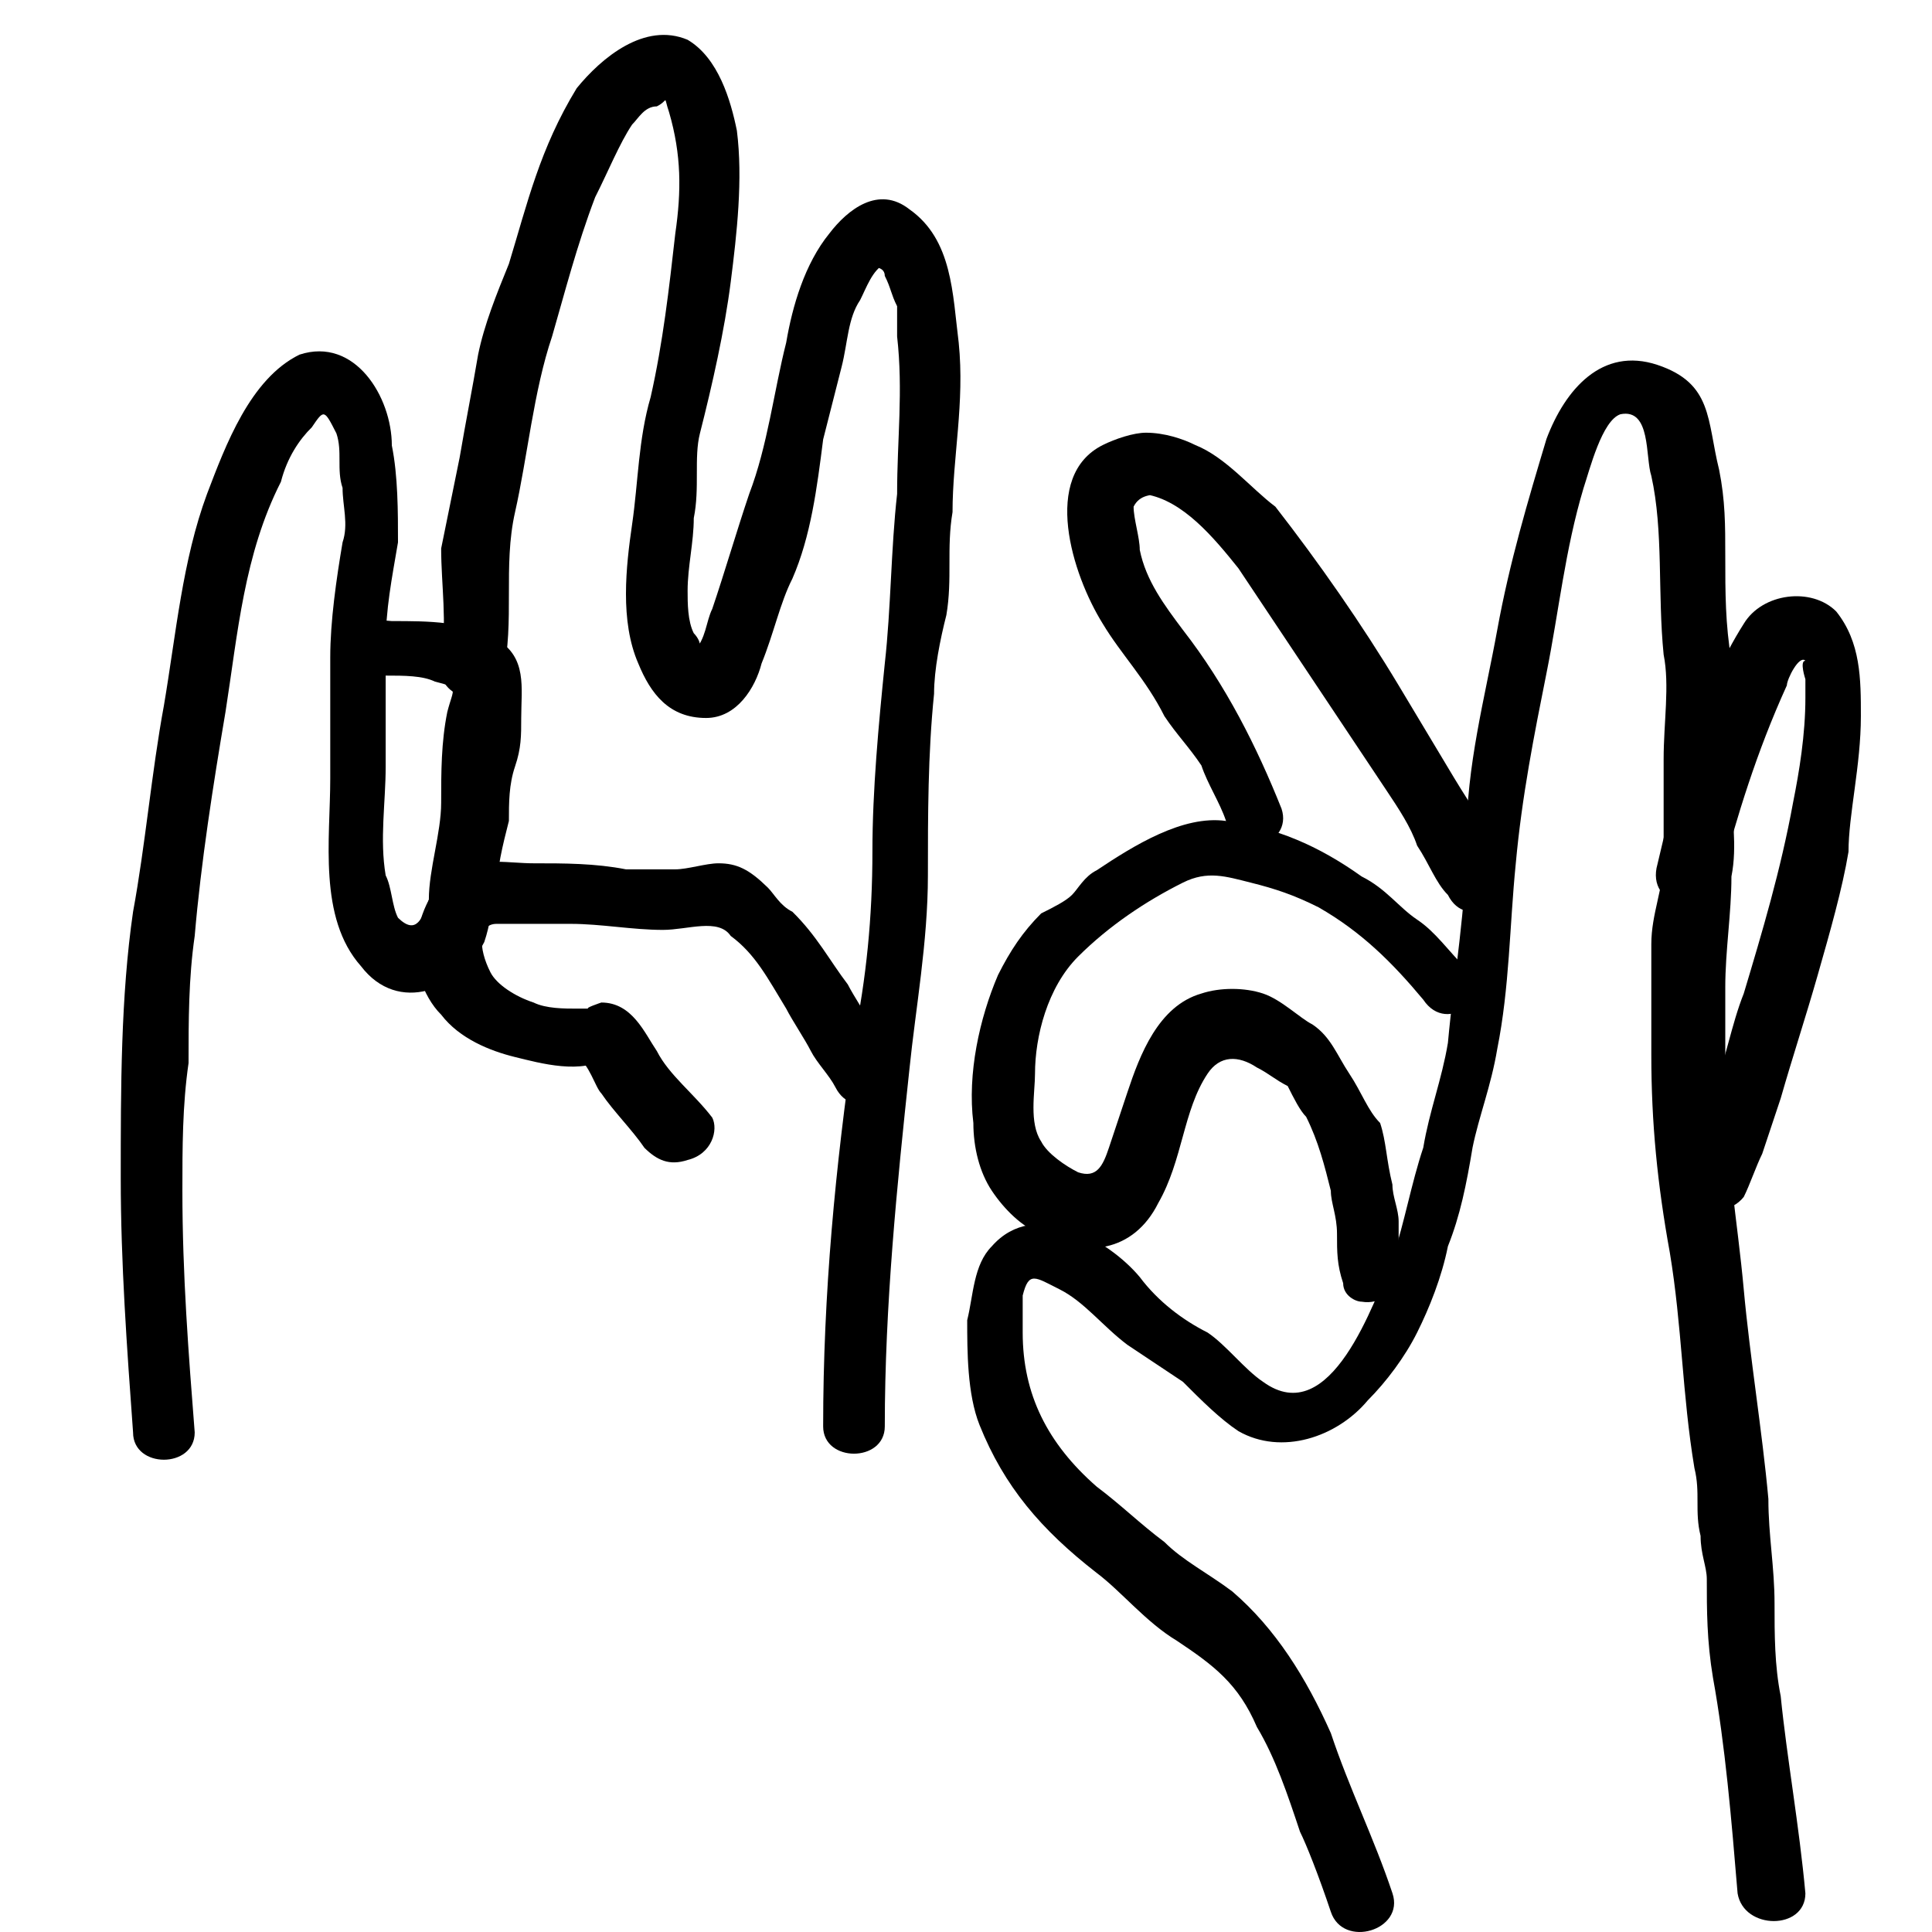
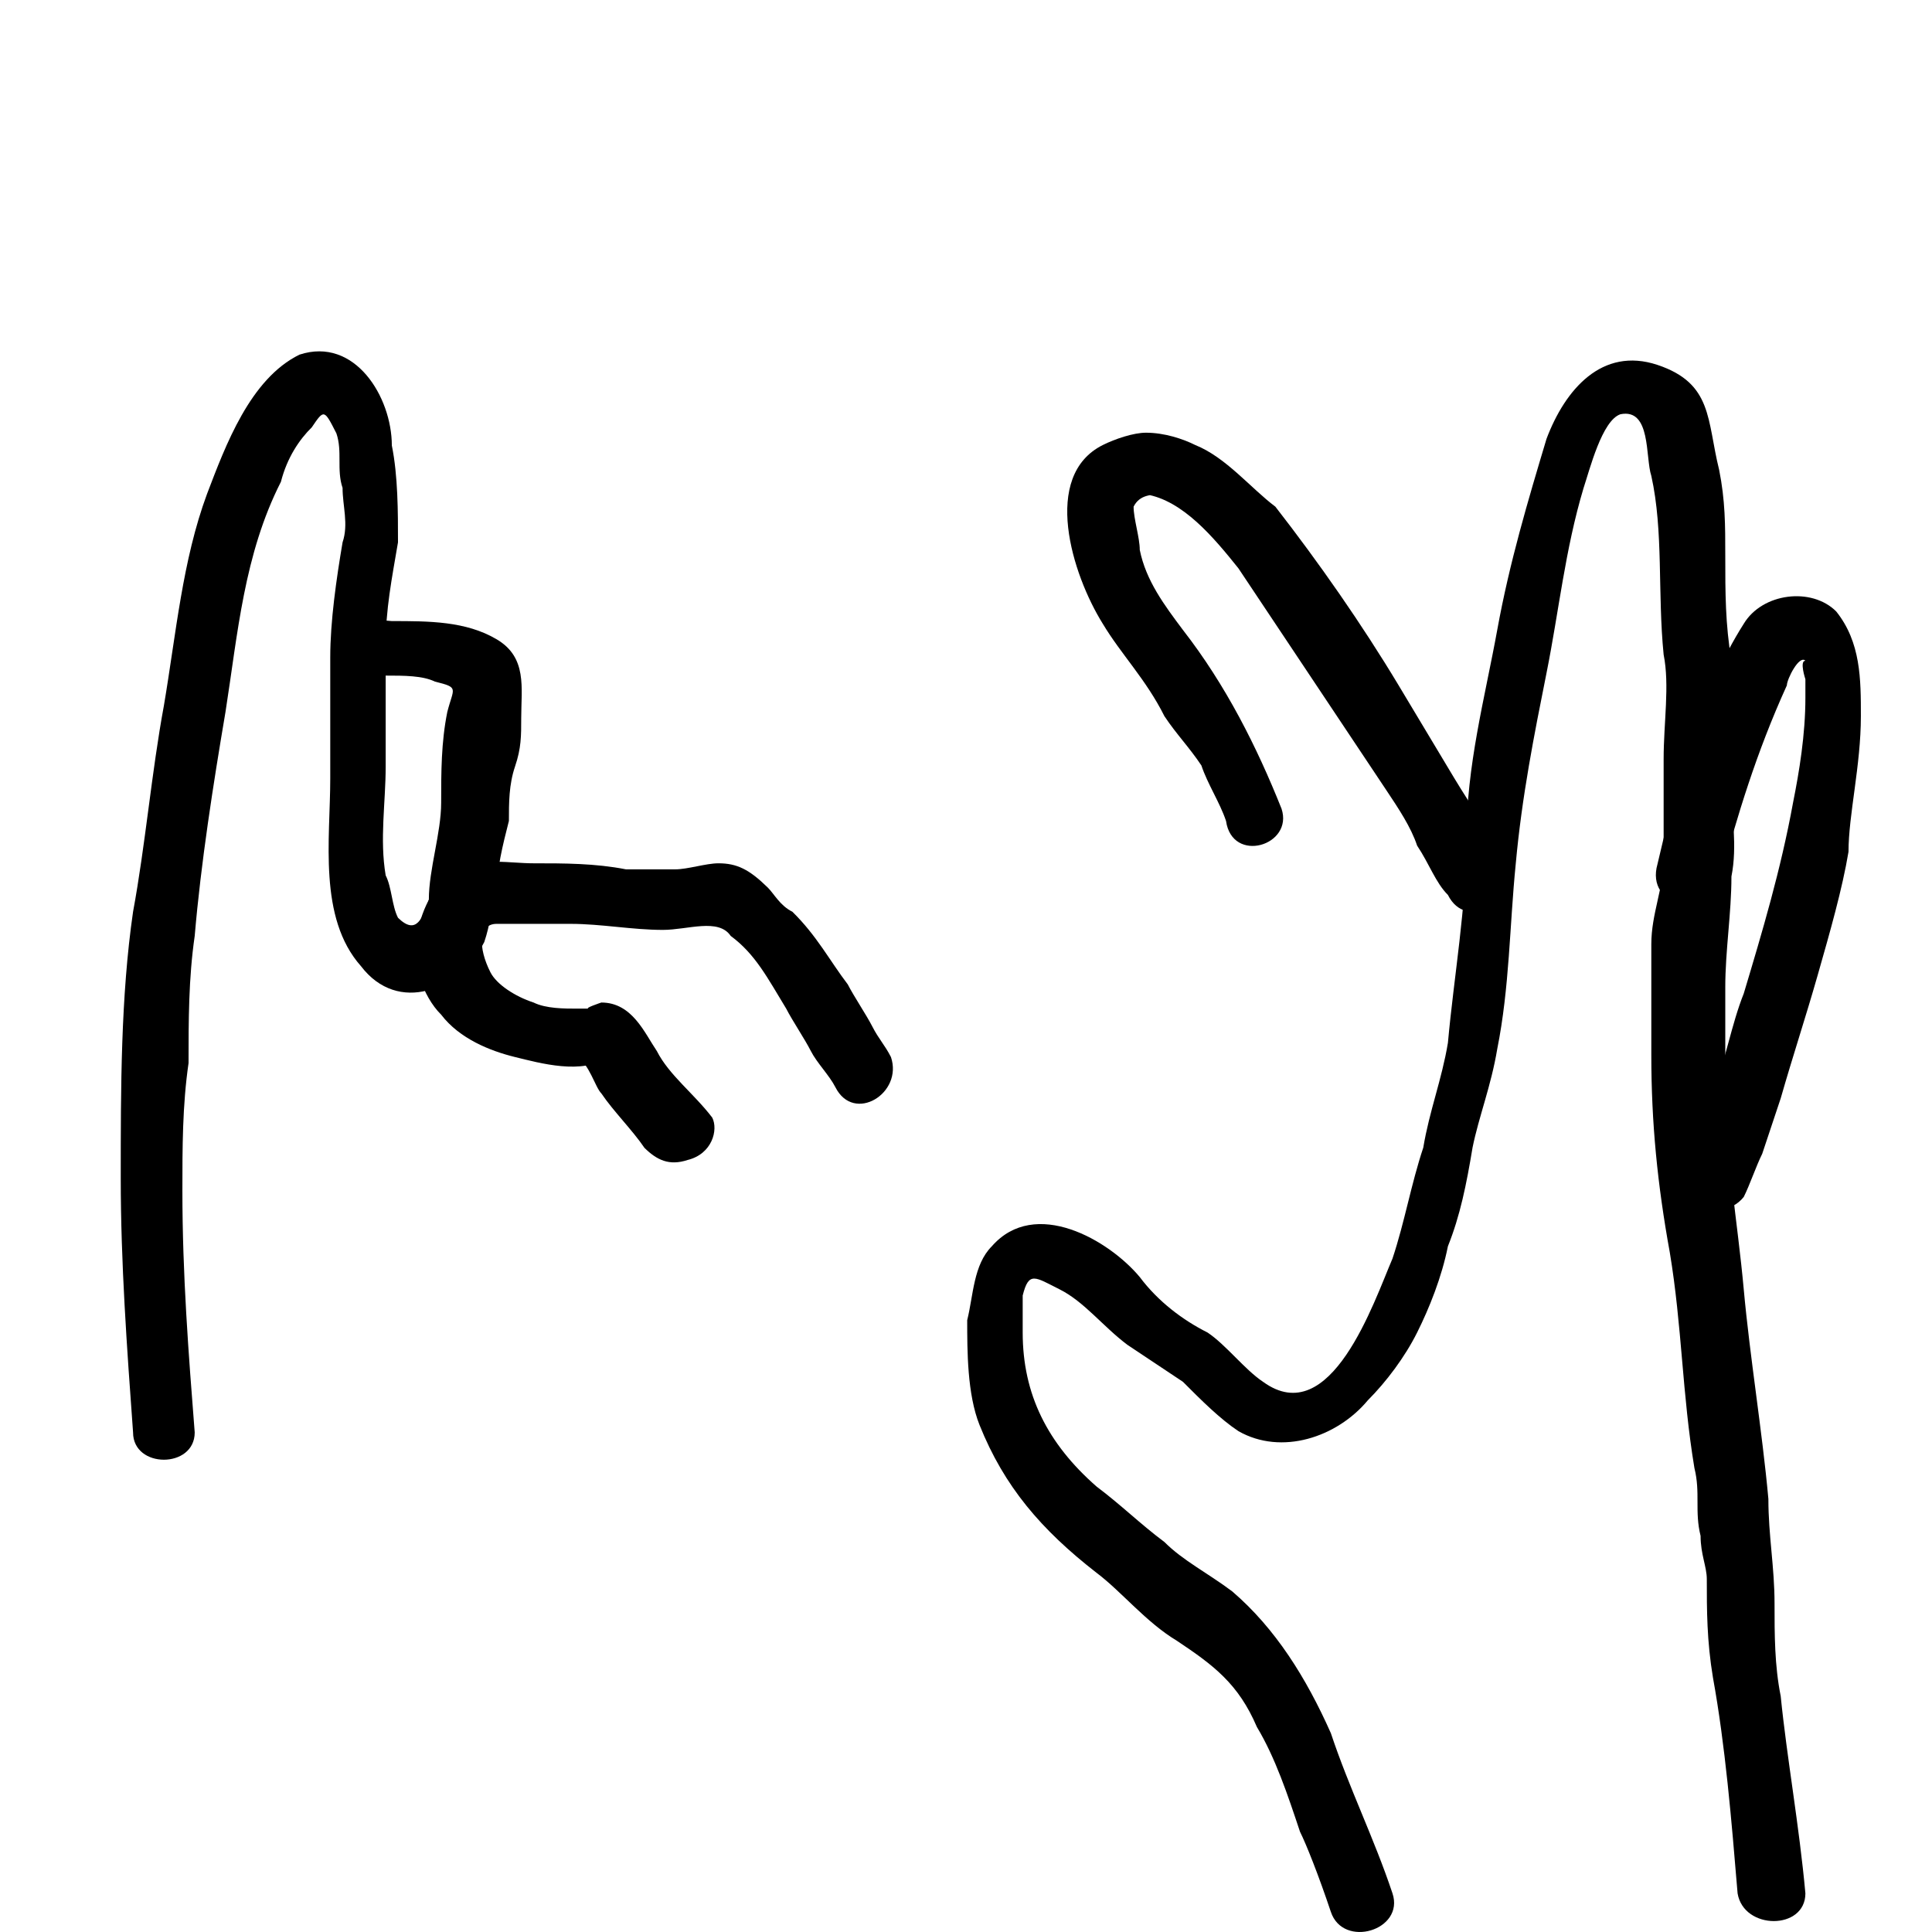
<svg xmlns="http://www.w3.org/2000/svg" width="32" height="32">
  <svg width="32" height="32" viewBox="0 0 32 32" fill="none">
    <g clip-path="url(#clip0_135_7)">
      <path d="M6.388 11.19C6.694 11.19 7.001 11.19 7.205 11.29C7.613 11.39 7.511 11.39 7.409 11.791C7.307 12.293 7.307 12.794 7.307 13.296C7.307 13.797 7.103 14.399 7.103 14.901C7.001 15.201 6.899 15.502 6.592 15.201C6.49 15.001 6.49 14.7 6.388 14.499C6.286 13.898 6.388 13.296 6.388 12.694C6.388 11.992 6.388 11.39 6.388 10.688C6.388 10.086 6.49 9.585 6.592 8.983C6.592 8.482 6.592 7.88 6.49 7.379C6.49 6.576 5.878 5.573 4.96 5.874C4.143 6.275 3.735 7.379 3.429 8.181C3.021 9.284 2.918 10.488 2.714 11.691C2.51 12.794 2.408 13.998 2.204 15.101C2 16.505 2 18.01 2 19.514C2 20.918 2.102 22.322 2.204 23.726C2.204 24.328 3.225 24.328 3.225 23.726C3.123 22.423 3.021 21.119 3.021 19.715C3.021 19.013 3.021 18.311 3.123 17.608C3.123 16.906 3.123 16.204 3.225 15.502C3.327 14.299 3.531 12.995 3.735 11.791C3.939 10.488 4.041 9.184 4.653 7.98C4.755 7.579 4.96 7.278 5.164 7.078C5.368 6.777 5.368 6.777 5.572 7.178C5.674 7.479 5.572 7.78 5.674 8.081C5.674 8.381 5.776 8.682 5.674 8.983C5.572 9.585 5.47 10.287 5.47 10.889C5.47 11.591 5.47 12.193 5.47 12.895C5.47 13.898 5.266 15.201 5.98 16.004C6.592 16.806 7.613 16.405 8.021 15.603C8.123 15.302 8.123 15.101 8.225 14.8C8.225 14.399 8.327 13.998 8.429 13.597C8.429 13.296 8.429 12.995 8.531 12.694C8.633 12.393 8.633 12.193 8.633 11.892C8.633 11.39 8.736 10.889 8.225 10.588C7.715 10.287 7.103 10.287 6.49 10.287C5.674 10.187 5.674 11.19 6.388 11.19Z" fill="black" />
      <path d="M11.797 18.511C11.491 18.11 11.083 17.809 10.879 17.408C10.675 17.107 10.47 16.605 9.96 16.605C9.96 16.605 9.654 16.706 9.756 16.706C9.654 16.706 9.552 16.706 9.552 16.706C9.348 16.706 9.042 16.706 8.838 16.605C8.531 16.505 8.225 16.305 8.123 16.104C7.919 15.703 7.919 15.302 8.225 15.302C8.634 15.302 9.042 15.302 9.45 15.302C9.96 15.302 10.47 15.402 10.981 15.402C11.389 15.402 11.899 15.201 12.103 15.502C12.512 15.803 12.716 16.204 13.022 16.706C13.124 16.906 13.328 17.207 13.43 17.408C13.532 17.608 13.736 17.809 13.838 18.01C14.144 18.611 14.961 18.11 14.757 17.508C14.655 17.308 14.553 17.207 14.451 17.007C14.348 16.806 14.144 16.505 14.042 16.305C13.736 15.903 13.532 15.502 13.124 15.101C12.92 15.001 12.818 14.8 12.716 14.7C12.409 14.399 12.205 14.299 11.899 14.299C11.695 14.299 11.389 14.399 11.185 14.399C10.879 14.399 10.572 14.399 10.368 14.399C9.858 14.299 9.348 14.299 8.838 14.299C8.429 14.299 8.021 14.198 7.613 14.399C7.205 14.6 7.001 15.001 6.899 15.502C6.797 15.903 7.001 16.505 7.307 16.806C7.613 17.207 8.123 17.408 8.531 17.508C8.94 17.608 9.654 17.809 10.062 17.508C9.858 17.508 9.756 17.508 9.552 17.508C9.756 17.608 9.858 18.01 9.96 18.11C10.164 18.411 10.47 18.712 10.675 19.013C10.879 19.213 11.083 19.314 11.389 19.213C11.797 19.113 11.899 18.712 11.797 18.511Z" fill="black" />
-       <path d="M8.327 11.19C8.531 10.287 8.327 9.384 8.531 8.482C8.735 7.579 8.838 6.476 9.144 5.573C9.348 4.871 9.552 4.069 9.858 3.266C10.062 2.865 10.266 2.364 10.47 2.063C10.572 1.963 10.675 1.762 10.879 1.762C11.083 1.662 10.981 1.561 11.083 1.862C11.287 2.564 11.287 3.166 11.185 3.868C11.083 4.771 10.981 5.674 10.777 6.576C10.572 7.278 10.572 7.98 10.47 8.682C10.368 9.384 10.266 10.287 10.572 10.989C10.777 11.491 11.083 11.892 11.695 11.892C12.205 11.892 12.511 11.39 12.614 10.989C12.818 10.488 12.92 9.986 13.124 9.585C13.43 8.883 13.532 8.081 13.634 7.278C13.736 6.877 13.838 6.476 13.94 6.075C14.042 5.674 14.042 5.272 14.246 4.971C14.348 4.771 14.45 4.47 14.655 4.37C14.348 4.47 14.655 4.37 14.655 4.57C14.757 4.771 14.757 4.871 14.859 5.072C14.859 5.272 14.859 5.373 14.859 5.573C14.961 6.476 14.859 7.278 14.859 8.181C14.757 9.084 14.757 10.086 14.655 10.989C14.553 11.992 14.45 13.095 14.45 14.098C14.45 15.201 14.348 16.204 14.144 17.207C13.838 19.314 13.634 21.42 13.634 23.626C13.634 24.228 14.655 24.228 14.655 23.626C14.655 21.62 14.859 19.614 15.063 17.709C15.165 16.706 15.369 15.603 15.369 14.499C15.369 13.496 15.369 12.493 15.471 11.491C15.471 11.089 15.573 10.588 15.675 10.187C15.777 9.585 15.675 9.084 15.777 8.482C15.777 7.579 15.981 6.676 15.879 5.674C15.777 4.871 15.777 3.969 15.063 3.467C14.553 3.066 14.042 3.467 13.736 3.868C13.328 4.37 13.124 5.072 13.022 5.674C12.818 6.476 12.716 7.379 12.409 8.181C12.205 8.783 12.001 9.485 11.797 10.086C11.695 10.287 11.695 10.588 11.491 10.789C11.593 10.688 11.593 10.889 11.593 10.688C11.593 10.588 11.491 10.488 11.491 10.488C11.389 10.287 11.389 9.986 11.389 9.786C11.389 9.384 11.491 8.983 11.491 8.582C11.593 8.081 11.491 7.579 11.593 7.178C11.797 6.376 12.001 5.473 12.103 4.671C12.205 3.868 12.307 2.966 12.205 2.163C12.103 1.662 11.899 0.96 11.389 0.659C10.675 0.358 9.96 0.96 9.552 1.461C8.94 2.464 8.735 3.367 8.429 4.37C8.225 4.871 8.021 5.373 7.919 5.874C7.817 6.476 7.715 6.977 7.613 7.579C7.511 8.081 7.409 8.582 7.307 9.084C7.307 9.685 7.409 10.287 7.307 10.989C7.205 11.591 8.123 11.791 8.327 11.19Z" fill="black" />
      <path d="M28.474 14.619C28.78 13.496 29.086 12.475 29.596 11.352C29.596 11.25 29.801 10.842 29.903 10.944C29.801 10.944 29.903 11.25 29.903 11.25C29.903 11.352 29.903 11.454 29.903 11.556C29.903 12.169 29.801 12.781 29.699 13.292C29.494 14.415 29.188 15.435 28.882 16.456C28.678 16.967 28.576 17.579 28.372 18.09C28.27 18.294 28.167 18.498 28.167 18.702C28.167 18.906 28.065 19.212 27.963 19.315C27.555 19.825 28.474 20.335 28.882 19.825C28.984 19.621 29.086 19.315 29.188 19.11C29.29 18.804 29.392 18.498 29.494 18.192C29.699 17.477 29.903 16.865 30.107 16.15C30.311 15.435 30.515 14.721 30.617 14.108C30.617 13.496 30.822 12.679 30.822 11.863C30.822 11.25 30.822 10.638 30.413 10.127C30.005 9.719 29.188 9.821 28.882 10.332C28.167 11.454 27.759 12.986 27.453 14.313C27.249 15.027 28.27 15.231 28.474 14.619Z" fill="black" />
      <path d="M21.226 13.394C20.818 12.373 20.307 11.352 19.593 10.434C19.287 10.025 18.98 9.617 18.878 9.107C18.878 8.902 18.776 8.596 18.776 8.392C18.878 8.188 19.082 8.188 19.287 8.188C19.185 8.188 19.082 8.188 18.98 8.188C19.593 8.29 20.103 8.902 20.512 9.413C20.92 10.025 21.328 10.638 21.737 11.25C22.145 11.863 22.553 12.475 22.962 13.088C23.166 13.394 23.37 13.7 23.472 14.006C23.676 14.313 23.778 14.619 23.982 14.823C24.288 15.435 25.105 14.925 24.901 14.313C24.697 13.802 24.391 13.394 24.084 12.883C23.778 12.373 23.472 11.863 23.166 11.352C22.553 10.332 21.839 9.311 21.124 8.392C20.716 8.086 20.307 7.575 19.797 7.371C19.593 7.269 19.287 7.167 18.98 7.167C18.776 7.167 18.47 7.269 18.266 7.371C17.245 7.882 17.756 9.515 18.266 10.332C18.572 10.842 18.98 11.25 19.287 11.863C19.491 12.169 19.695 12.373 19.899 12.679C20.001 12.986 20.205 13.292 20.307 13.598C20.41 14.313 21.43 14.006 21.226 13.394Z" fill="black" />
-       <path d="M24.288 16.048C23.982 15.742 23.778 15.436 23.472 15.232C23.166 15.027 22.961 14.721 22.553 14.517C21.838 14.007 21.124 13.7 20.307 13.598C19.593 13.496 18.776 14.007 18.164 14.415C17.959 14.517 17.857 14.721 17.755 14.823C17.653 14.925 17.449 15.027 17.245 15.129C16.939 15.436 16.735 15.742 16.53 16.15C16.224 16.865 16.02 17.784 16.122 18.6C16.122 19.008 16.224 19.417 16.428 19.723C16.632 20.029 16.939 20.335 17.245 20.438C17.959 20.846 18.776 20.744 19.184 19.927C19.593 19.213 19.593 18.396 20.001 17.784C20.205 17.477 20.511 17.477 20.818 17.681C21.022 17.784 21.124 17.886 21.328 17.988C21.43 18.192 21.532 18.396 21.634 18.498C21.838 18.906 21.941 19.315 22.043 19.723C22.043 19.927 22.145 20.131 22.145 20.438C22.145 20.744 22.145 20.948 22.247 21.254C22.247 21.458 22.451 21.56 22.553 21.56C23.166 21.663 23.472 20.744 22.859 20.54C22.961 20.642 23.063 20.744 23.166 20.846C23.166 20.642 23.166 20.438 23.166 20.233C23.166 20.029 23.063 19.825 23.063 19.621C22.961 19.213 22.961 18.906 22.859 18.6C22.655 18.396 22.553 18.09 22.349 17.784C22.145 17.477 22.043 17.171 21.736 16.967C21.532 16.865 21.226 16.558 20.92 16.456C20.613 16.354 20.205 16.354 19.899 16.456C19.184 16.661 18.878 17.477 18.674 18.09C18.572 18.396 18.47 18.702 18.368 19.008C18.266 19.315 18.164 19.519 17.857 19.417C17.653 19.315 17.347 19.11 17.245 18.906C17.041 18.6 17.143 18.09 17.143 17.784C17.143 17.171 17.347 16.354 17.857 15.844C18.368 15.334 18.98 14.925 19.593 14.619C20.001 14.415 20.307 14.517 20.716 14.619C21.124 14.721 21.43 14.823 21.838 15.027C22.553 15.436 23.063 15.946 23.574 16.558C23.982 17.171 24.799 16.456 24.288 16.048Z" fill="black" />
      <path d="M29.903 31.36C29.801 30.237 29.596 29.114 29.494 28.093C29.392 27.583 29.392 27.073 29.392 26.562C29.392 25.95 29.29 25.439 29.29 24.827C29.188 23.704 28.984 22.479 28.882 21.356C28.78 20.233 28.576 19.11 28.576 17.988C28.576 17.477 28.576 16.865 28.576 16.354C28.576 15.742 28.678 15.129 28.678 14.517C28.78 14.007 28.678 13.496 28.678 12.986C28.678 12.271 28.78 11.659 28.678 10.944C28.576 10.332 28.576 9.821 28.576 9.209C28.576 8.698 28.576 8.29 28.474 7.78C28.27 6.963 28.372 6.351 27.453 6.044C26.534 5.738 25.922 6.453 25.615 7.269C25.309 8.29 25.003 9.311 24.799 10.434C24.595 11.557 24.288 12.679 24.288 13.904C24.288 15.027 24.084 16.15 23.982 17.273C23.88 17.886 23.676 18.396 23.574 19.008C23.37 19.621 23.268 20.233 23.064 20.846C22.757 21.56 22.043 23.704 20.92 22.887C20.614 22.683 20.307 22.275 20.001 22.071C19.593 21.866 19.184 21.56 18.878 21.152C18.368 20.54 17.143 19.825 16.428 20.642C16.122 20.948 16.122 21.458 16.02 21.866C16.02 22.377 16.02 23.091 16.224 23.602C16.633 24.623 17.245 25.337 18.164 26.052C18.572 26.358 18.98 26.868 19.491 27.175C20.103 27.583 20.512 27.889 20.818 28.604C21.124 29.114 21.328 29.727 21.532 30.339C21.634 30.543 21.838 31.054 22.043 31.666C22.247 32.279 23.268 31.972 23.064 31.36C22.757 30.441 22.349 29.625 22.043 28.706C21.634 27.787 21.124 26.971 20.409 26.358C20.001 26.052 19.593 25.848 19.287 25.541C18.878 25.235 18.572 24.929 18.164 24.623C17.347 23.908 16.939 23.091 16.939 22.071C16.939 21.866 16.939 21.662 16.939 21.458C17.041 21.05 17.143 21.152 17.551 21.356C17.959 21.56 18.266 21.969 18.674 22.275C18.98 22.479 19.287 22.683 19.593 22.887C19.899 23.194 20.205 23.5 20.512 23.704C21.226 24.112 22.145 23.806 22.655 23.194C22.961 22.887 23.268 22.479 23.472 22.071C23.676 21.662 23.88 21.152 23.982 20.642C24.186 20.131 24.288 19.621 24.39 19.008C24.493 18.498 24.697 17.988 24.799 17.375C25.003 16.354 25.003 15.334 25.105 14.313C25.207 13.19 25.411 12.169 25.615 11.148C25.82 10.127 25.922 9.107 26.228 8.086C26.33 7.78 26.534 6.963 26.84 6.861C27.351 6.759 27.249 7.575 27.351 7.882C27.555 8.8 27.453 9.821 27.555 10.842C27.657 11.352 27.555 11.965 27.555 12.577C27.555 13.088 27.555 13.7 27.555 14.211C27.555 14.721 27.351 15.129 27.351 15.64C27.351 16.252 27.351 16.865 27.351 17.477C27.351 18.6 27.453 19.621 27.657 20.744C27.861 21.969 27.861 23.091 28.065 24.316C28.167 24.725 28.065 25.031 28.167 25.439C28.167 25.745 28.27 25.95 28.27 26.154C28.27 26.664 28.27 27.175 28.372 27.787C28.576 28.91 28.678 30.135 28.78 31.36C28.882 31.972 29.903 31.972 29.903 31.36Z" fill="black" />
    </g>
    <defs>
      <clipPath id="SvgjsClipPath1000">
-         <rect width="32" height="32" fill="white" />
-       </clipPath>
+         </clipPath>
    </defs>
  </svg>
  <style>@media (prefers-color-scheme: light) { :root { filter: none; } } @media (prefers-color-scheme: dark) { :root { filter: invert(100%); } } </style>
</svg>